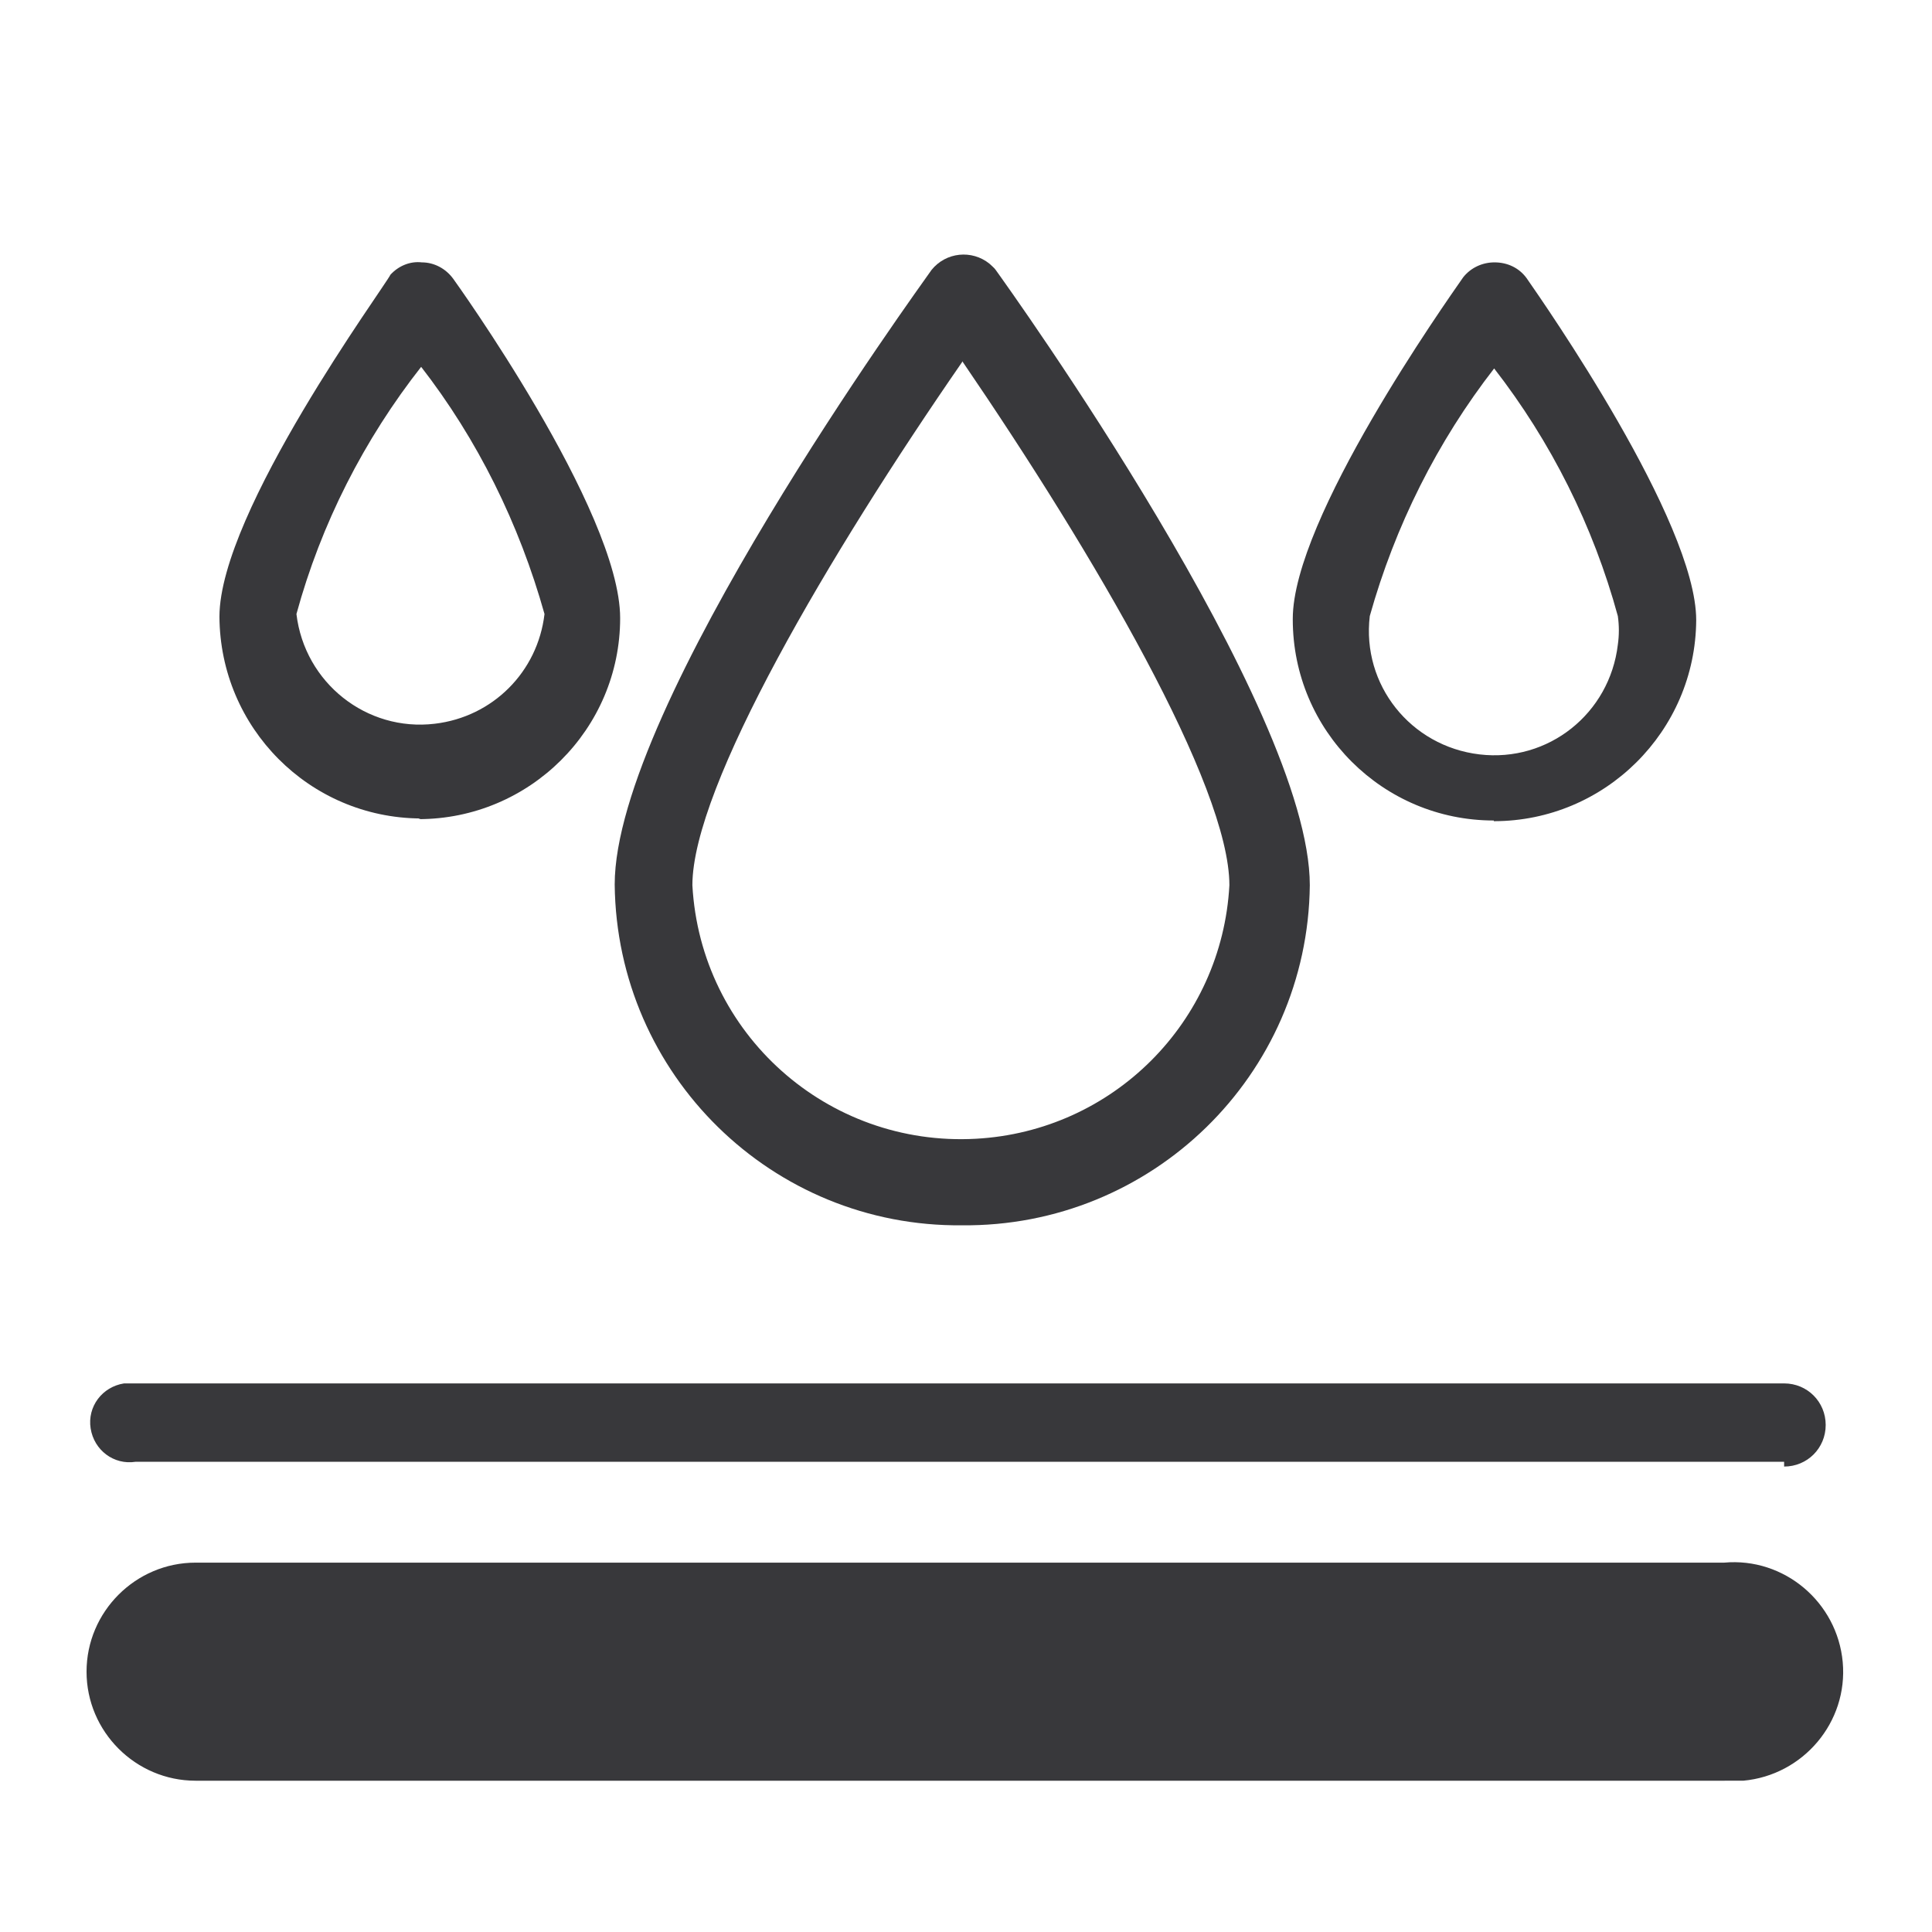
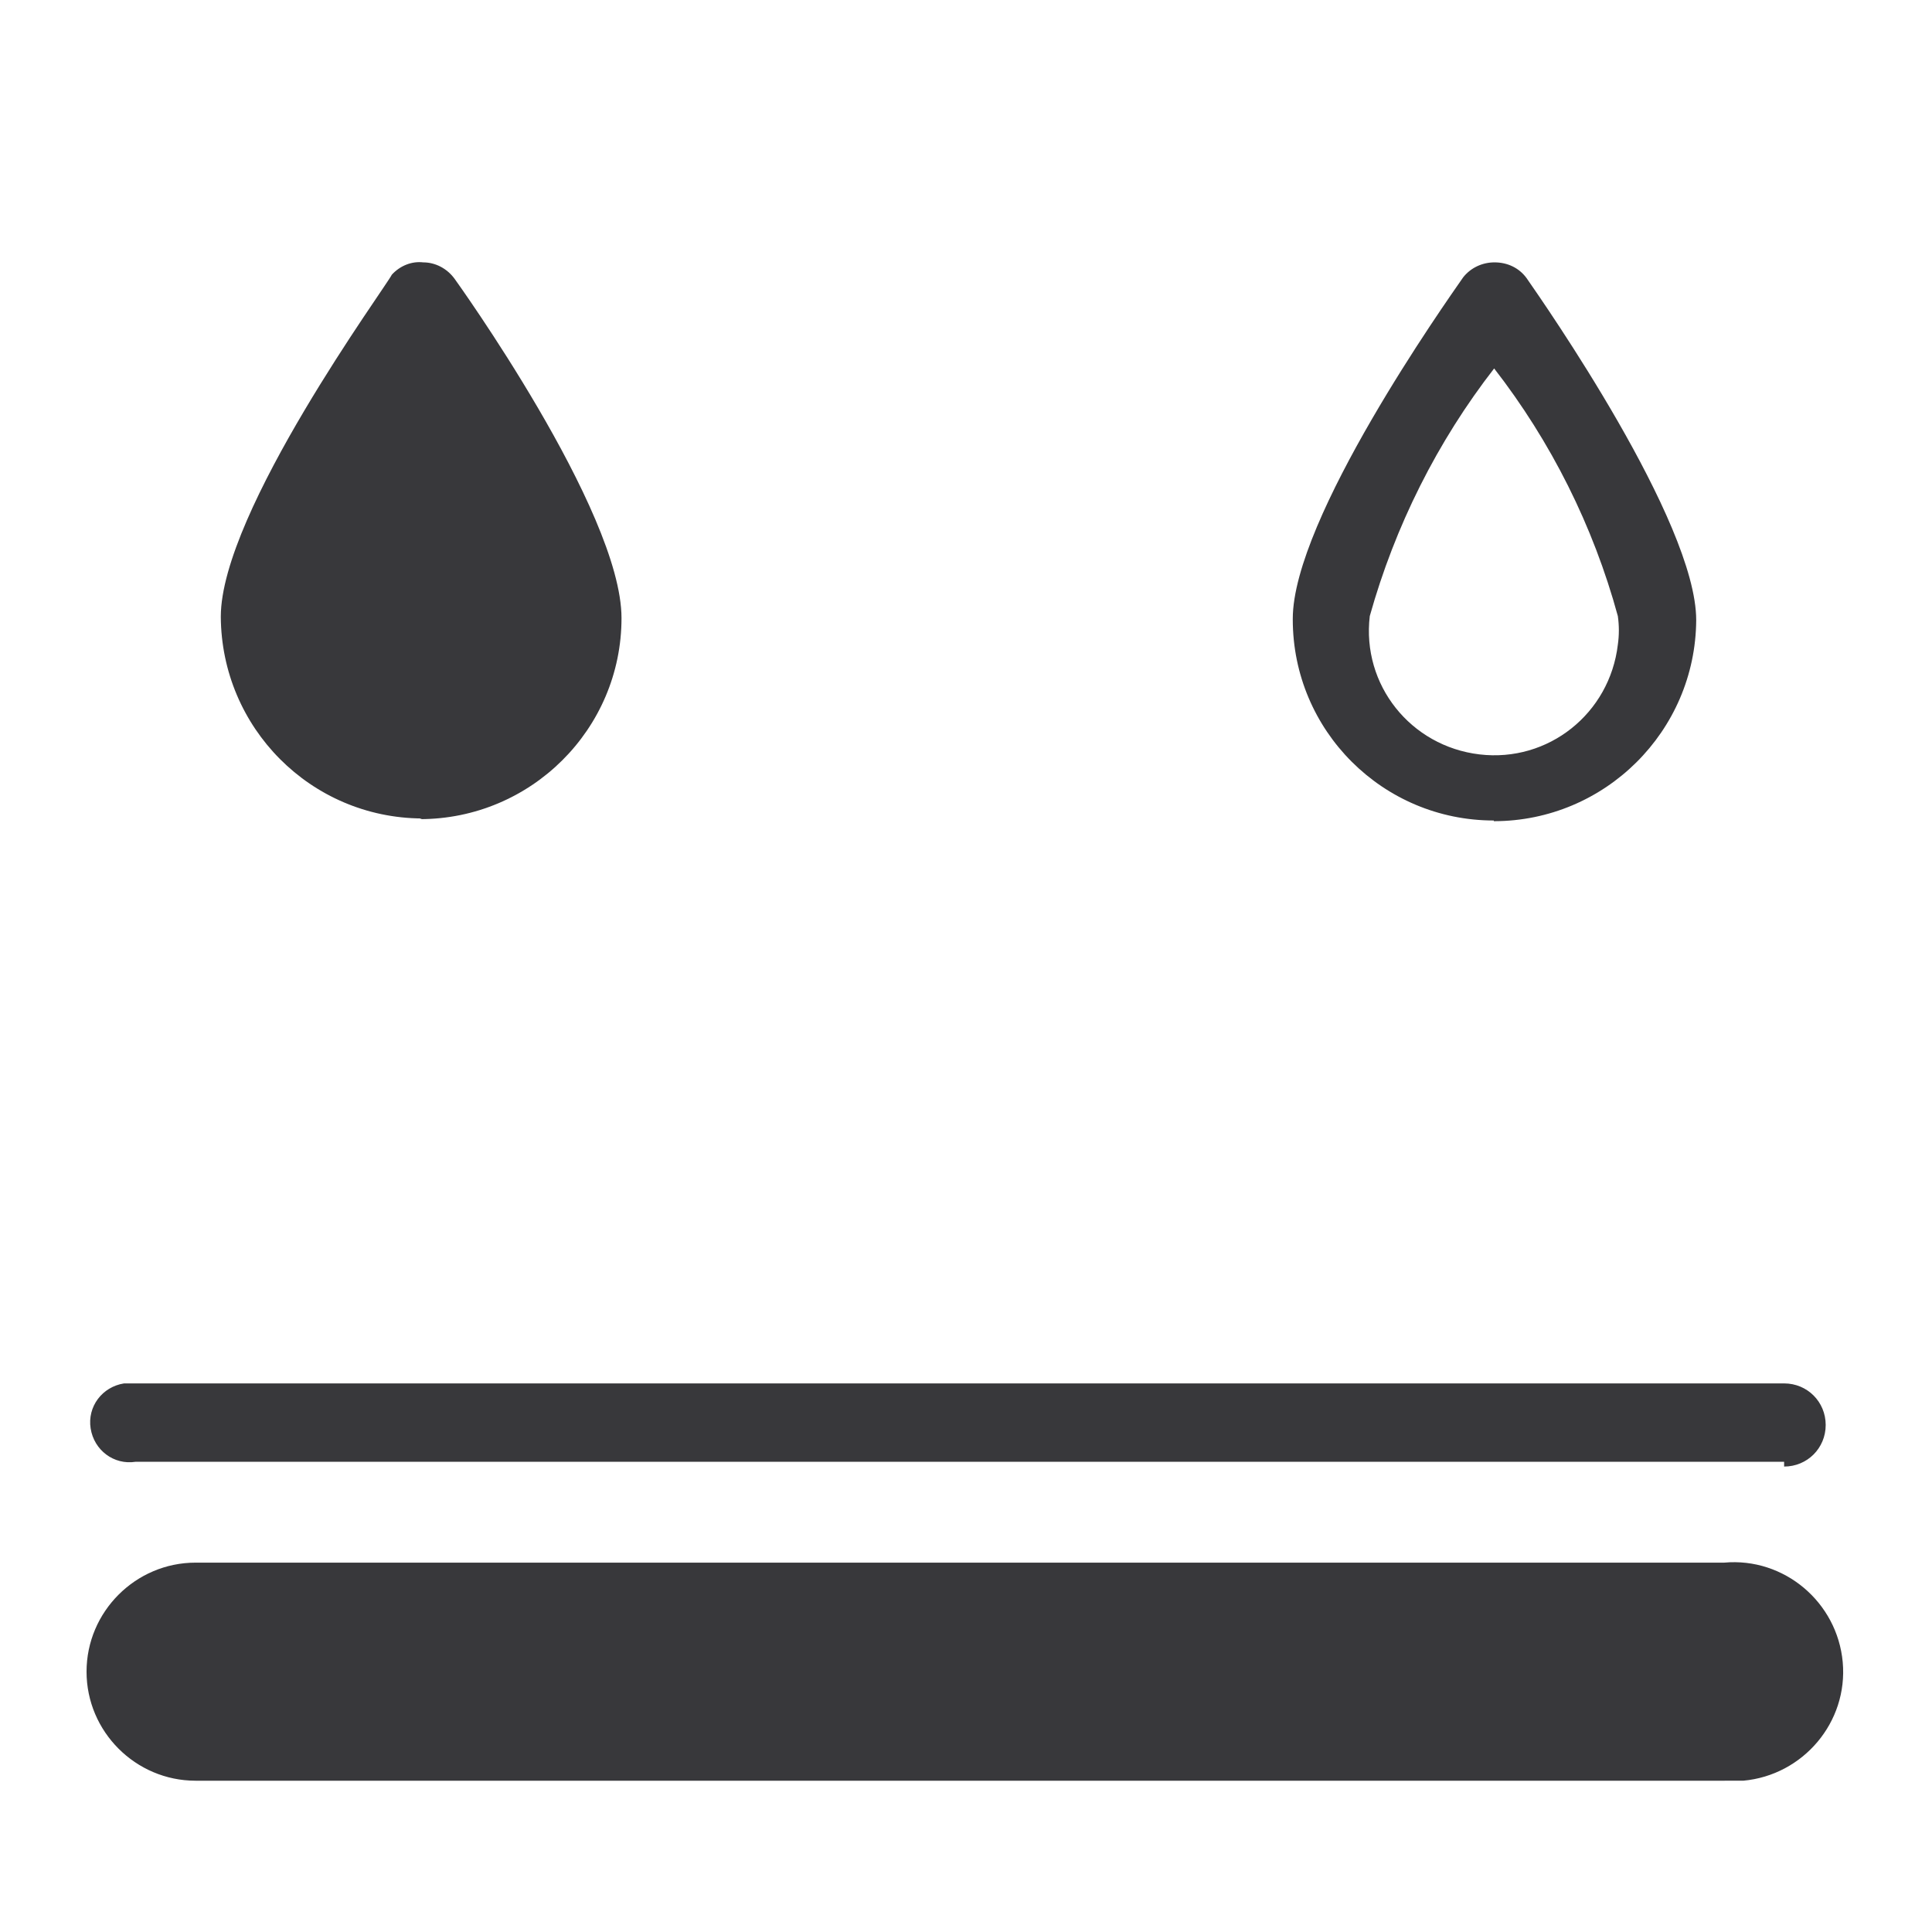
<svg xmlns="http://www.w3.org/2000/svg" id="Layer_1" viewBox="0 0 28.35 28.35">
  <defs>
    <style>.cls-1{fill:#38383b;stroke-width:0px;}</style>
  </defs>
-   <path class="cls-1" d="m6.19,5.37c-.85,1.08-1.48,2.32-1.84,3.64.12,1.01,1.03,1.73,2.03,1.61.85-.1,1.51-.76,1.61-1.61-.37-1.32-.98-2.56-1.82-3.64m0,6.64c-1.63-.01-2.94-1.33-2.95-2.96,0-1.54,2.43-4.85,2.51-5.02.12-.13.29-.2.46-.18.18,0,.35.09.46.24,0,0,2.45,3.4,2.45,4.98,0,1.63-1.33,2.95-2.96,2.95" />
+   <path class="cls-1" d="m6.19,5.37m0,6.64c-1.63-.01-2.94-1.33-2.95-2.96,0-1.54,2.43-4.85,2.51-5.02.12-.13.29-.2.46-.18.18,0,.35.09.46.24,0,0,2.45,3.4,2.45,4.98,0,1.63-1.33,2.95-2.96,2.95" />
  <path class="cls-1" d="m21.93,5.4c-.84,1.08-1.46,2.32-1.83,3.64-.12,1.01.6,1.91,1.61,2.03,1.01.12,1.91-.6,2.03-1.61.02-.14.02-.28,0-.42-.36-1.32-.98-2.56-1.82-3.64m0,6.64c-1.63,0-2.95-1.32-2.95-2.95,0,0,0,0,0-.01,0-1.47,2.25-4.65,2.5-5.01.11-.14.28-.22.46-.22.19,0,.36.08.47.23.25.36,2.49,3.57,2.49,5.02-.01,1.63-1.34,2.95-2.97,2.95" />
-   <path class="cls-1" d="m14.12,5.31c-1.95,2.82-3.96,6.23-3.96,7.68.12,2.18,1.98,3.84,4.16,3.72,2.01-.11,3.61-1.71,3.72-3.72,0-1.46-1.98-4.85-3.92-7.69m0,12.68c-2.79.03-5.07-2.21-5.1-5,0,0,0,0,0,0,0-2.62,4.47-8.76,4.65-9.02.21-.26.59-.3.85-.09.03.03.07.06.09.09.18.25,4.61,6.42,4.61,9.03-.03,2.79-2.32,5.02-5.11,4.99,0,0,0,0,0,0" />
  <path class="cls-1" d="m26.18,21.45H1.99c-.32.05-.61-.17-.66-.49-.05-.32.17-.61.49-.66.06,0,.11,0,.17,0h24.19c.34,0,.61.27.61.61s-.27.61-.61.61" />
  <path class="cls-1" d="m25.31,26.13H2.87c-.88,0-1.6-.72-1.6-1.6,0-.88.72-1.6,1.6-1.6h22.43c.88-.08,1.66.58,1.74,1.46.08.88-.58,1.66-1.46,1.74-.09,0-.19,0-.28,0" />
</svg>